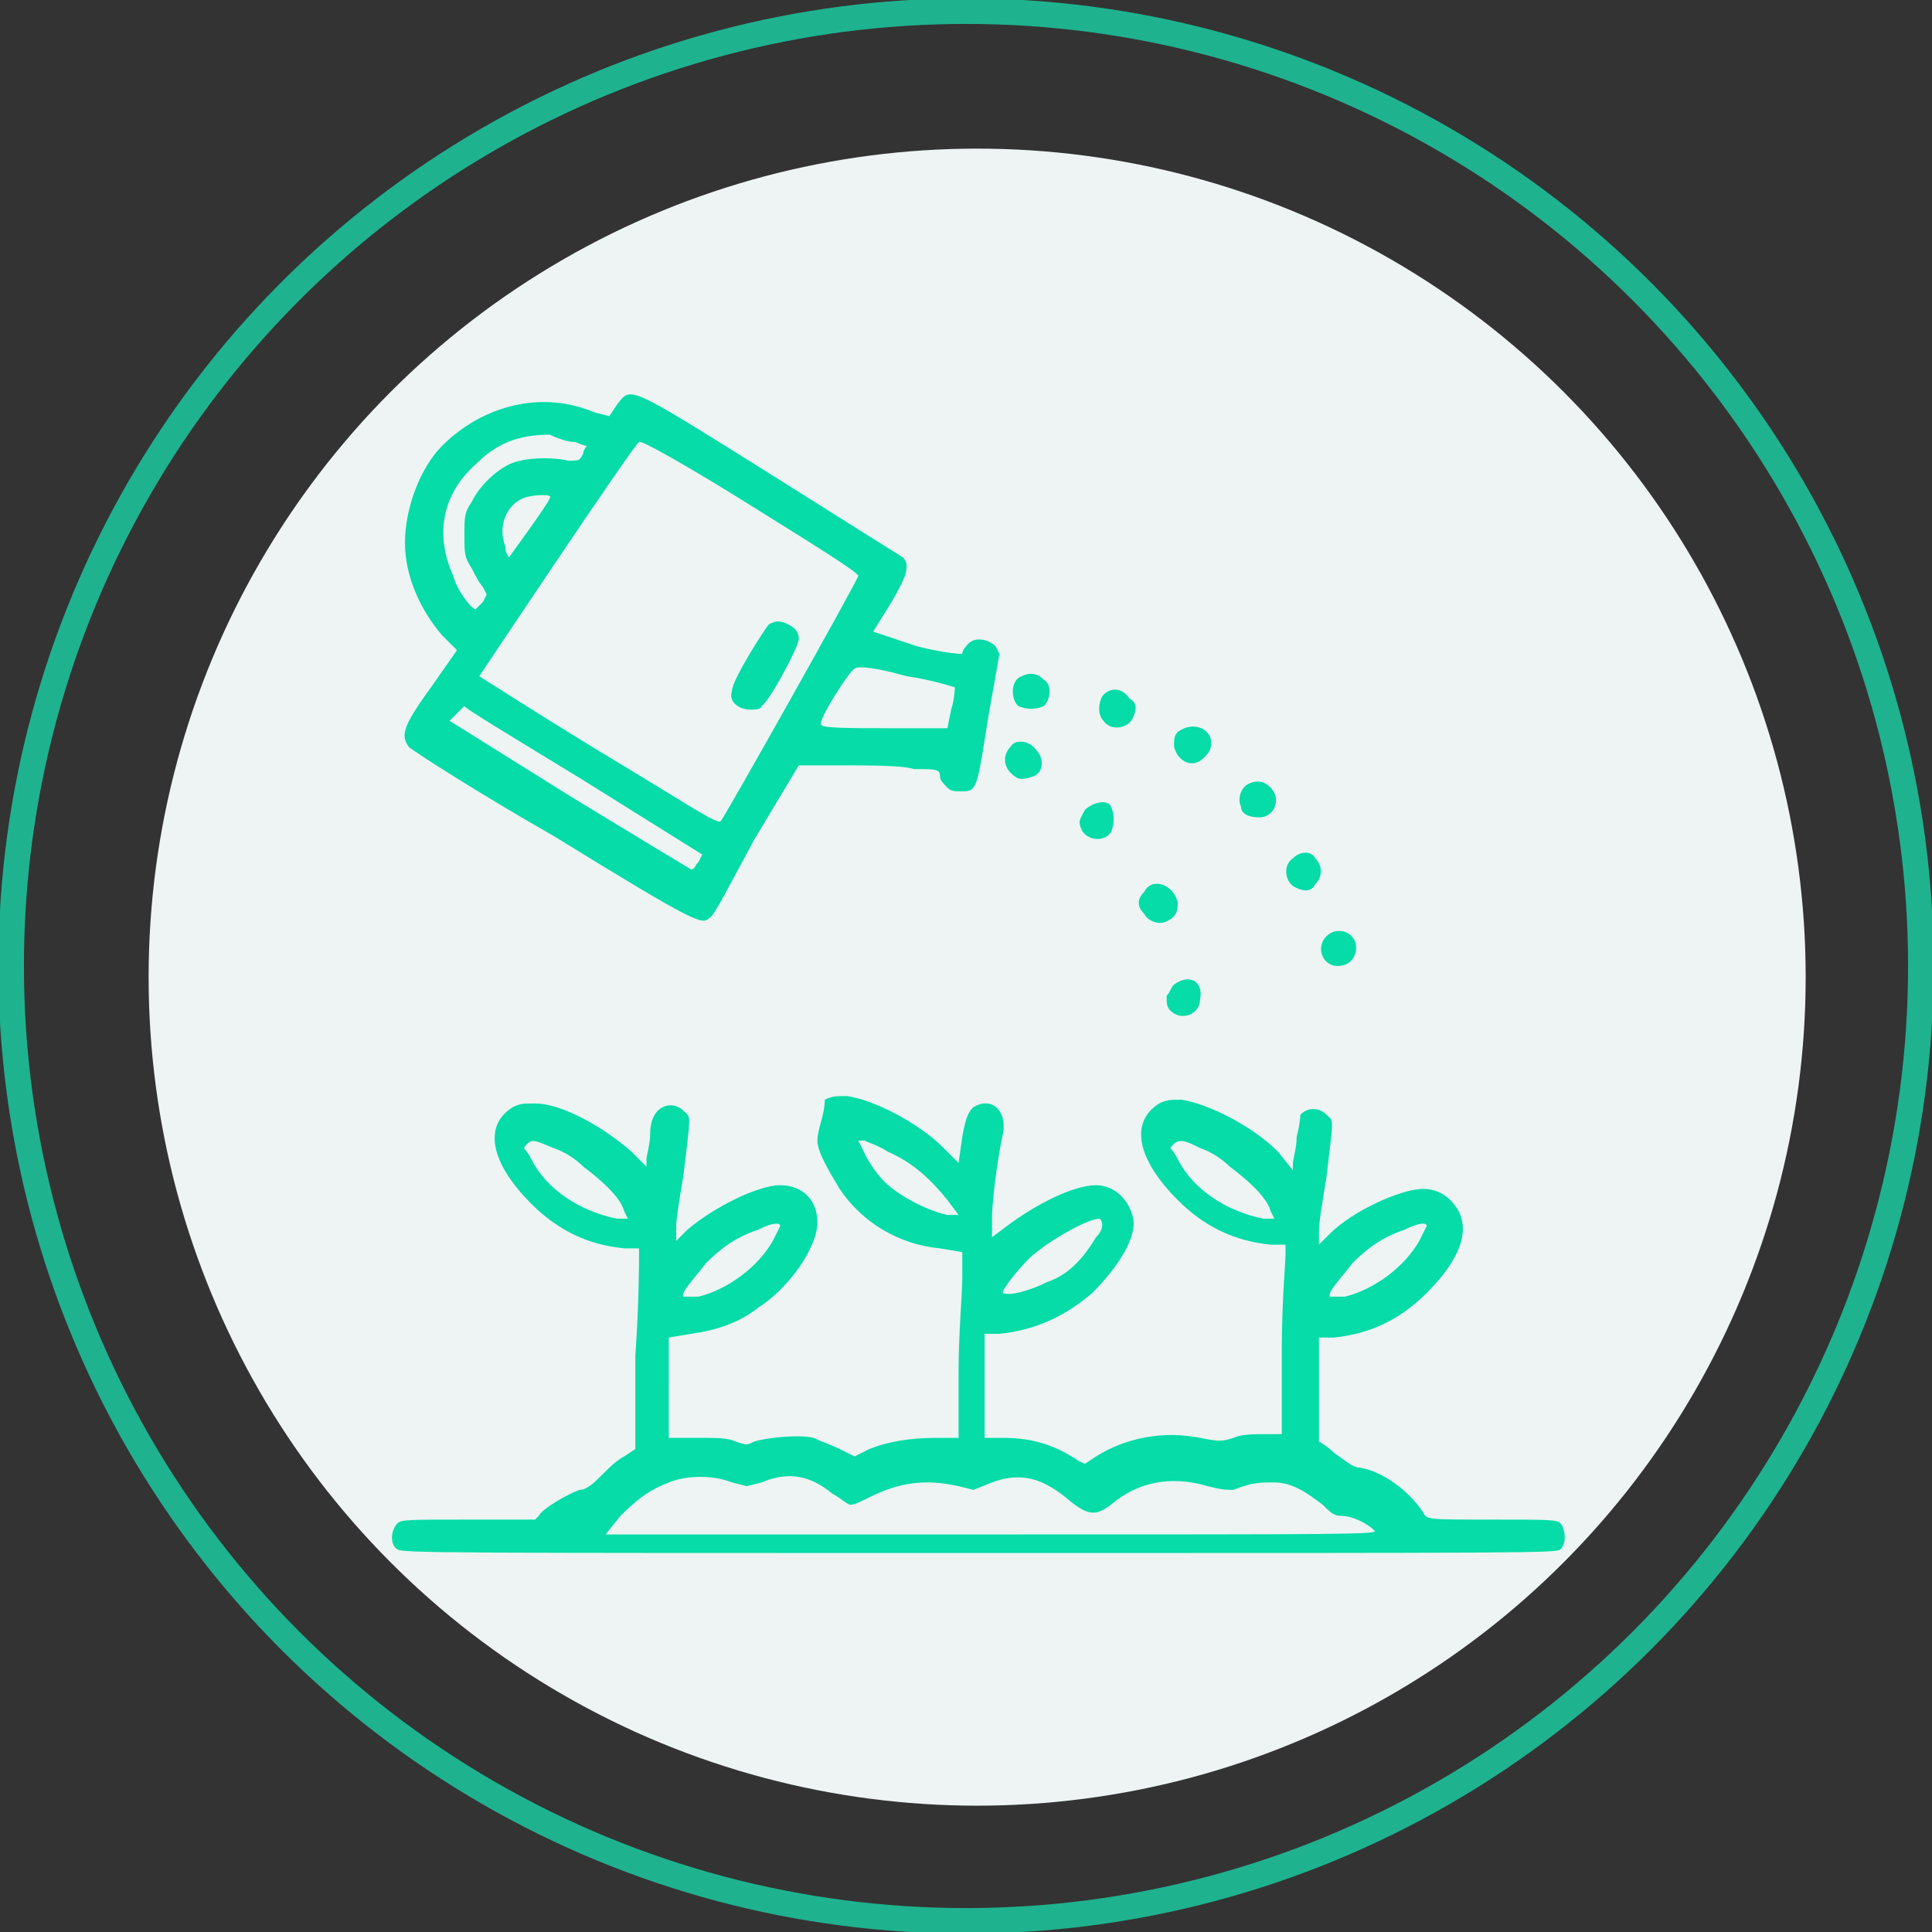
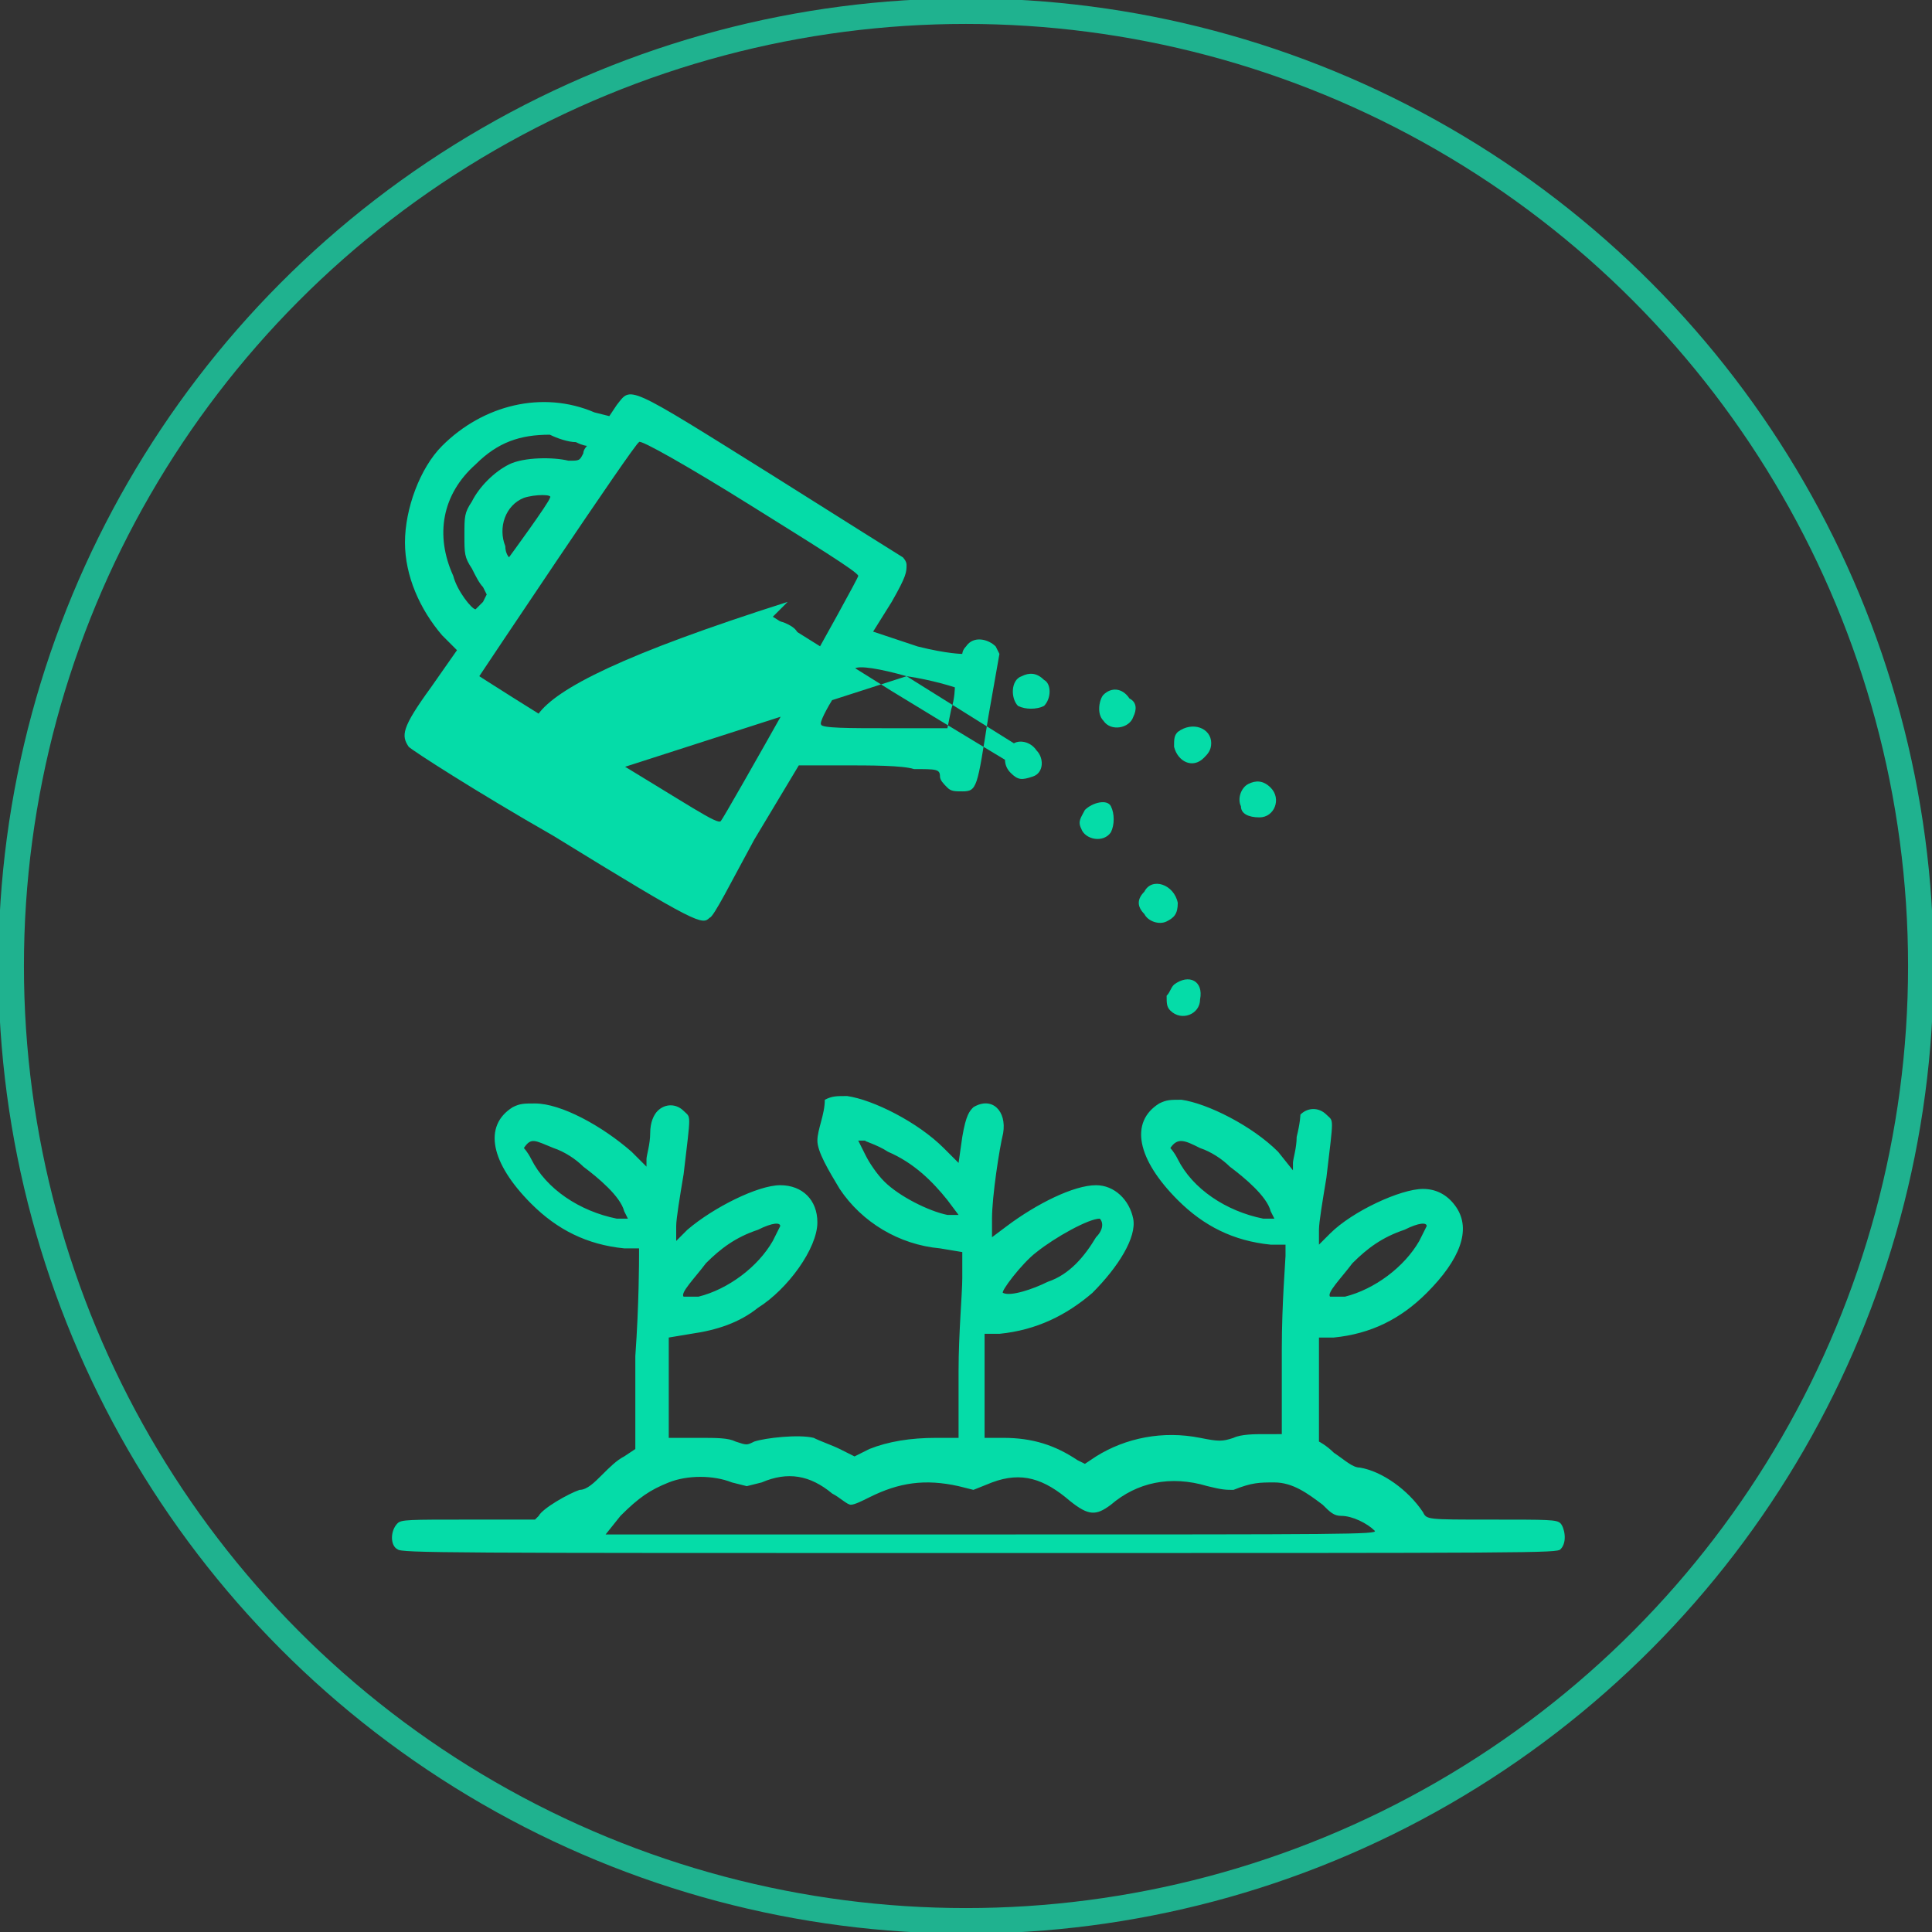
<svg xmlns="http://www.w3.org/2000/svg" version="1.1" id="Layer_1" x="0px" y="0px" viewBox="0 0 52 52" style="enable-background:new 0 0 52 52;" xml:space="preserve">
  <rect x="0" y="0" width="52" height="52" fill="#333333" stroke="none" />
  <style type="text/css">
	.st0{fill:#EDF4F3;}
	.st1{fill:none;stroke:#1FB28F;stroke-width:0.688;}
	.st2{fill:#05DCA8;}
</style>
-   <circle class="st0" cx="26.3" cy="26.3" r="22.3" />
  <circle class="st1" cx="26" cy="26" r="25.7" />
  <g>
-     <path class="st2" d="M16.6,10.9l-0.2,0.3L16,11.1c-1.4-0.6-3-0.2-4.1,0.9c-0.6,0.6-1,1.7-1,2.6c0,0.9,0.4,1.8,1,2.5l0.4,0.4l-0.7,1   c-0.8,1.1-0.8,1.3-0.6,1.6c0.1,0.1,1.8,1.2,3.9,2.4c3.9,2.4,4,2.4,4.2,2.2c0.1,0,0.6-1,1.2-2.1l1.2-2l1.2,0c0.7,0,1.6,0,1.9,0.1   c0.6,0,0.7,0,0.7,0.2c0,0.1,0.1,0.2,0.2,0.3c0.1,0.1,0.2,0.1,0.4,0.1c0.4,0,0.4-0.1,0.7-2l0.3-1.7l-0.1-0.2c-0.2-0.2-0.6-0.3-0.8,0   c-0.1,0.1-0.1,0.2-0.1,0.2c0,0-0.4,0-1.2-0.2L23.5,17l0.5-0.8c0.4-0.7,0.4-0.8,0.4-1c0-0.1-0.1-0.2-0.1-0.2c0,0-1.6-1-3.5-2.2   C16.8,10.3,17,10.4,16.6,10.9z M15.5,11.9c0.2,0.1,0.3,0.1,0.3,0.1s-0.1,0.1-0.1,0.2c-0.1,0.2-0.1,0.2-0.4,0.2   c-0.4-0.1-1.2-0.1-1.6,0.1c-0.4,0.2-0.8,0.6-1,1c-0.2,0.3-0.2,0.4-0.2,0.9c0,0.5,0,0.6,0.2,0.9c0.1,0.2,0.2,0.4,0.3,0.5l0.1,0.2   L13,16.2c-0.1,0.1-0.2,0.2-0.2,0.2c-0.1,0-0.5-0.5-0.6-0.9c-0.5-1.1-0.3-2.2,0.6-3c0.6-0.6,1.2-0.8,2-0.8   C15,11.8,15.3,11.9,15.5,11.9z M20.2,13.6c1.6,1,2.9,1.8,2.9,1.9c0,0.1-3.6,6.5-3.7,6.6c-0.1,0.1-0.8-0.4-3.3-1.9   c-1.8-1.1-3.2-2-3.2-2c0,0,4.2-6.3,4.3-6.3C17.2,11.8,18.6,12.6,20.2,13.6z M14.8,13.4c0,0.1-1.1,1.6-1.1,1.6c0,0-0.1-0.1-0.1-0.3   c-0.2-0.5,0-1.1,0.5-1.3C14.4,13.3,14.9,13.3,14.8,13.4z M24.4,18.2c0.7,0.1,1.3,0.3,1.3,0.3c0,0,0,0.3-0.1,0.6l-0.1,0.5l-1.7,0   c-0.9,0-1.7,0-1.7-0.1c-0.1-0.1,0.8-1.5,0.9-1.5C23.1,17.9,23.7,18,24.4,18.2z M15.7,21l3.2,2l-0.1,0.2c-0.1,0.1-0.1,0.2-0.2,0.2   c0,0-1.5-0.9-3.3-2l-3.2-2l0.2-0.2c0.1-0.1,0.2-0.2,0.2-0.2C12.4,19,13.9,19.9,15.7,21z" />
+     <path class="st2" d="M16.6,10.9l-0.2,0.3L16,11.1c-1.4-0.6-3-0.2-4.1,0.9c-0.6,0.6-1,1.7-1,2.6c0,0.9,0.4,1.8,1,2.5l0.4,0.4l-0.7,1   c-0.8,1.1-0.8,1.3-0.6,1.6c0.1,0.1,1.8,1.2,3.9,2.4c3.9,2.4,4,2.4,4.2,2.2c0.1,0,0.6-1,1.2-2.1l1.2-2l1.2,0c0.7,0,1.6,0,1.9,0.1   c0.6,0,0.7,0,0.7,0.2c0,0.1,0.1,0.2,0.2,0.3c0.1,0.1,0.2,0.1,0.4,0.1c0.4,0,0.4-0.1,0.7-2l0.3-1.7l-0.1-0.2c-0.2-0.2-0.6-0.3-0.8,0   c-0.1,0.1-0.1,0.2-0.1,0.2c0,0-0.4,0-1.2-0.2L23.5,17l0.5-0.8c0.4-0.7,0.4-0.8,0.4-1c0-0.1-0.1-0.2-0.1-0.2c0,0-1.6-1-3.5-2.2   C16.8,10.3,17,10.4,16.6,10.9z M15.5,11.9c0.2,0.1,0.3,0.1,0.3,0.1s-0.1,0.1-0.1,0.2c-0.1,0.2-0.1,0.2-0.4,0.2   c-0.4-0.1-1.2-0.1-1.6,0.1c-0.4,0.2-0.8,0.6-1,1c-0.2,0.3-0.2,0.4-0.2,0.9c0,0.5,0,0.6,0.2,0.9c0.1,0.2,0.2,0.4,0.3,0.5l0.1,0.2   L13,16.2c-0.1,0.1-0.2,0.2-0.2,0.2c-0.1,0-0.5-0.5-0.6-0.9c-0.5-1.1-0.3-2.2,0.6-3c0.6-0.6,1.2-0.8,2-0.8   C15,11.8,15.3,11.9,15.5,11.9z M20.2,13.6c1.6,1,2.9,1.8,2.9,1.9c0,0.1-3.6,6.5-3.7,6.6c-0.1,0.1-0.8-0.4-3.3-1.9   c-1.8-1.1-3.2-2-3.2-2c0,0,4.2-6.3,4.3-6.3C17.2,11.8,18.6,12.6,20.2,13.6z M14.8,13.4c0,0.1-1.1,1.6-1.1,1.6c0,0-0.1-0.1-0.1-0.3   c-0.2-0.5,0-1.1,0.5-1.3C14.4,13.3,14.9,13.3,14.8,13.4z M24.4,18.2c0.7,0.1,1.3,0.3,1.3,0.3c0,0,0,0.3-0.1,0.6l-0.1,0.5l-1.7,0   c-0.9,0-1.7,0-1.7-0.1c-0.1-0.1,0.8-1.5,0.9-1.5C23.1,17.9,23.7,18,24.4,18.2z l3.2,2l-0.1,0.2c-0.1,0.1-0.1,0.2-0.2,0.2   c0,0-1.5-0.9-3.3-2l-3.2-2l0.2-0.2c0.1-0.1,0.2-0.2,0.2-0.2C12.4,19,13.9,19.9,15.7,21z" />
    <path class="st2" d="M20.7,16.8c-0.1,0.1-1,1.5-1,1.8c-0.1,0.3,0.2,0.5,0.5,0.5c0.1,0,0.3,0,0.3-0.1c0.2-0.1,1-1.6,1-1.8   c0-0.2-0.1-0.3-0.3-0.4C21,16.7,20.9,16.7,20.7,16.8z" />
    <path class="st2" d="M27.5,18.2c-0.3,0.1-0.3,0.6-0.1,0.8c0.2,0.1,0.5,0.1,0.7,0c0.2-0.2,0.2-0.6,0-0.7   C27.9,18.1,27.7,18.1,27.5,18.2z" />
    <path class="st2" d="M29.7,18.7c-0.1,0.1-0.2,0.5,0,0.7c0.2,0.3,0.7,0.2,0.8-0.1c0.1-0.2,0.1-0.4-0.1-0.5   C30.2,18.5,29.9,18.5,29.7,18.7z" />
    <path class="st2" d="M31.7,19.7c-0.1,0.1-0.1,0.2-0.1,0.4c0.1,0.4,0.5,0.6,0.8,0.3c0.1-0.1,0.2-0.2,0.2-0.4   C32.6,19.6,32.1,19.4,31.7,19.7z" />
    <path class="st2" d="M27.2,20.1c-0.2,0.2-0.2,0.5,0,0.7c0.2,0.2,0.3,0.2,0.6,0.1c0.3-0.1,0.3-0.5,0.1-0.7   C27.7,19.9,27.3,19.9,27.2,20.1z" />
    <path class="st2" d="M33.6,21.1c-0.2,0.1-0.3,0.4-0.2,0.6c0,0.2,0.2,0.3,0.5,0.3c0.4,0,0.6-0.5,0.3-0.8C34,21,33.8,21,33.6,21.1z" />
    <path class="st2" d="M29.2,21.8c-0.1,0.2-0.2,0.3-0.1,0.5c0.1,0.3,0.6,0.4,0.8,0.1c0.1-0.2,0.1-0.5,0-0.7   C29.8,21.5,29.4,21.6,29.2,21.8z" />
-     <path class="st2" d="M34.8,23.1c-0.3,0.2-0.2,0.7,0.1,0.8c0.2,0.1,0.4,0.1,0.5-0.1c0.2-0.2,0.2-0.5,0-0.7   C35.3,22.9,35,22.9,34.8,23.1z" />
    <path class="st2" d="M30.8,24c-0.2,0.2-0.2,0.4,0,0.6c0.1,0.2,0.4,0.3,0.6,0.2c0.2-0.1,0.3-0.2,0.3-0.5C31.6,23.8,31,23.6,30.8,24z   " />
-     <path class="st2" d="M35.7,25.2C35.4,25.5,35.6,26,36,26c0.3,0,0.5-0.2,0.5-0.5C36.5,25.1,36,24.9,35.7,25.2z" />
    <path class="st2" d="M31.6,26.5c-0.1,0.1-0.1,0.2-0.2,0.3c0,0.2,0,0.3,0.1,0.4c0.3,0.3,0.8,0.1,0.8-0.3   C32.4,26.4,32,26.2,31.6,26.5z" />
    <path class="st2" d="M13.8,29.8c-0.8,0.5-0.6,1.5,0.5,2.6c0.7,0.7,1.5,1.1,2.5,1.2l0.4,0l0,0.2c0,0.1,0,1.3-0.1,2.7l0,2.5l-0.3,0.2   c-0.2,0.1-0.4,0.3-0.6,0.5c-0.2,0.2-0.4,0.4-0.6,0.4c-0.3,0.1-1,0.5-1.1,0.7l-0.1,0.1l-1.8,0c-1.6,0-1.8,0-1.9,0.1   c-0.2,0.2-0.2,0.6,0,0.7c0.1,0.1,1.3,0.1,15.7,0.1c15,0,15.5,0,15.6-0.1c0.2-0.2,0.1-0.6,0-0.7c-0.1-0.1-0.3-0.1-1.9-0.1   c-1.7,0-1.7,0-1.8-0.2c-0.4-0.6-1.1-1.1-1.7-1.2c-0.2,0-0.4-0.2-0.7-0.4c-0.2-0.2-0.4-0.3-0.4-0.3c0,0,0-0.7,0-1.6V36l0.4,0   c1-0.1,1.8-0.5,2.5-1.2c0.9-0.9,1.2-1.7,0.8-2.3c-0.2-0.3-0.5-0.5-0.9-0.5c-0.6,0-1.9,0.6-2.5,1.2l-0.3,0.3l0-0.4   c0-0.2,0.1-0.8,0.2-1.4c0.2-1.7,0.2-1.5,0-1.7c-0.2-0.2-0.5-0.2-0.7,0C35,30,35,30.2,34.9,30.6c0,0.3-0.1,0.6-0.1,0.7l0,0.2   L34.4,31c-0.7-0.7-1.9-1.3-2.6-1.4c-0.3,0-0.4,0-0.6,0.1c-0.8,0.5-0.6,1.5,0.5,2.6c0.7,0.7,1.5,1.1,2.5,1.2l0.4,0l0,0.3   c0,0.1-0.1,1.3-0.1,2.5l0,2.3H34c-0.2,0-0.6,0-0.8,0.1c-0.3,0.1-0.4,0.1-0.9,0c-1-0.2-2,0-2.8,0.5l-0.3,0.2l-0.2-0.1   c-0.6-0.4-1.2-0.6-2-0.6l-0.5,0v-0.5c0-0.3,0-0.9,0-1.4l0-0.9l0.4,0c1-0.1,1.8-0.5,2.5-1.1c0.7-0.7,1.2-1.5,1.1-2   c-0.1-0.5-0.5-0.9-1-0.9c-0.6,0-1.6,0.5-2.4,1.1l-0.4,0.3l0-0.5c0-0.6,0.2-1.9,0.3-2.3c0.1-0.6-0.3-1-0.8-0.7   c-0.1,0.1-0.2,0.2-0.3,0.8l-0.1,0.7l-0.4-0.4c-0.7-0.7-1.9-1.3-2.6-1.4c-0.3,0-0.4,0-0.6,0.1C22.2,30,22,30.4,22,30.7   c0,0.3,0.3,0.8,0.6,1.3c0.6,0.9,1.6,1.5,2.7,1.6l0.6,0.1l0,0.7c0,0.4-0.1,1.5-0.1,2.5l0,1.8l-0.6,0c-0.7,0-1.3,0.1-1.8,0.3L23,39.2   L22.6,39c-0.2-0.1-0.5-0.2-0.7-0.3c-0.4-0.1-1.3,0-1.6,0.1c-0.2,0.1-0.2,0.1-0.5,0c-0.2-0.1-0.5-0.1-1-0.1l-0.8,0v-1.4V36l0.6-0.1   c0.7-0.1,1.3-0.3,1.8-0.7c0.8-0.5,1.6-1.6,1.6-2.3c0-0.6-0.4-1-1-1c-0.6,0-1.8,0.6-2.5,1.2l-0.3,0.3l0-0.4c0-0.2,0.1-0.8,0.2-1.4   c0.2-1.7,0.2-1.5,0-1.7c-0.2-0.2-0.5-0.2-0.7,0c-0.1,0.1-0.2,0.3-0.2,0.6c0,0.3-0.1,0.6-0.1,0.7l0,0.2L17,31   c-0.8-0.7-1.9-1.3-2.6-1.3C14.1,29.7,14,29.7,13.8,29.8z M14.9,30.9c0.3,0.1,0.6,0.3,0.8,0.5c0.4,0.3,1,0.8,1.1,1.2l0.1,0.2l-0.3,0   c-1-0.2-1.9-0.8-2.3-1.6c-0.1-0.2-0.2-0.3-0.2-0.3C14.3,30.6,14.4,30.7,14.9,30.9z M23.9,31c0.7,0.3,1.2,0.8,1.6,1.3l0.3,0.4   l-0.3,0c-0.5-0.1-1.3-0.5-1.7-0.9c-0.2-0.2-0.4-0.5-0.5-0.7l-0.2-0.4l0.2,0C23.2,30.7,23.6,30.8,23.9,31z M32.3,30.9   c0.3,0.1,0.6,0.3,0.8,0.5c0.4,0.3,1,0.8,1.1,1.2l0.1,0.2l-0.3,0c-1-0.2-1.9-0.8-2.3-1.6c-0.1-0.2-0.2-0.3-0.2-0.3   C31.7,30.6,31.9,30.7,32.3,30.9z M21,33c0,0-0.1,0.2-0.2,0.4c-0.4,0.7-1.2,1.3-2,1.5c-0.2,0-0.4,0-0.4,0c-0.1-0.1,0.3-0.5,0.6-0.9   c0.4-0.4,0.8-0.7,1.4-0.9C20.8,32.9,21,32.9,21,33z M29.5,33.3c-0.3,0.5-0.7,1-1.3,1.2c-0.4,0.2-1,0.4-1.2,0.3   c-0.1,0,0.5-0.8,0.9-1.1c0.5-0.4,1.4-0.9,1.7-0.9C29.7,32.9,29.7,33.1,29.5,33.3z M38.4,33c0,0-0.1,0.2-0.2,0.4   c-0.4,0.7-1.2,1.3-2,1.5c-0.2,0-0.4,0-0.4,0c-0.1-0.1,0.3-0.5,0.6-0.9c0.4-0.4,0.8-0.7,1.4-0.9C38.2,32.9,38.4,32.9,38.4,33z    M19.7,39.9l0.4,0.1l0.4-0.1c0.7-0.3,1.3-0.2,1.9,0.3c0.2,0.1,0.4,0.3,0.5,0.3c0.1,0,0.3-0.1,0.5-0.2c0.8-0.4,1.5-0.5,2.4-0.3   l0.4,0.1l0.5-0.2c0.8-0.3,1.4-0.1,2.1,0.5c0.5,0.4,0.7,0.4,1.1,0.1c0.7-0.6,1.6-0.8,2.6-0.5c0.4,0.1,0.5,0.1,0.7,0.1   c0.5-0.2,0.7-0.2,1.1-0.2c0.5,0,0.9,0.3,1.3,0.6c0.2,0.2,0.3,0.3,0.5,0.3c0.3,0,0.7,0.2,0.9,0.4c0.1,0.1-0.8,0.1-10.2,0.1H16.3   l0.4-0.5c0.5-0.5,0.8-0.7,1.3-0.9C18.5,39.7,19.2,39.7,19.7,39.9z" />
  </g>
</svg>